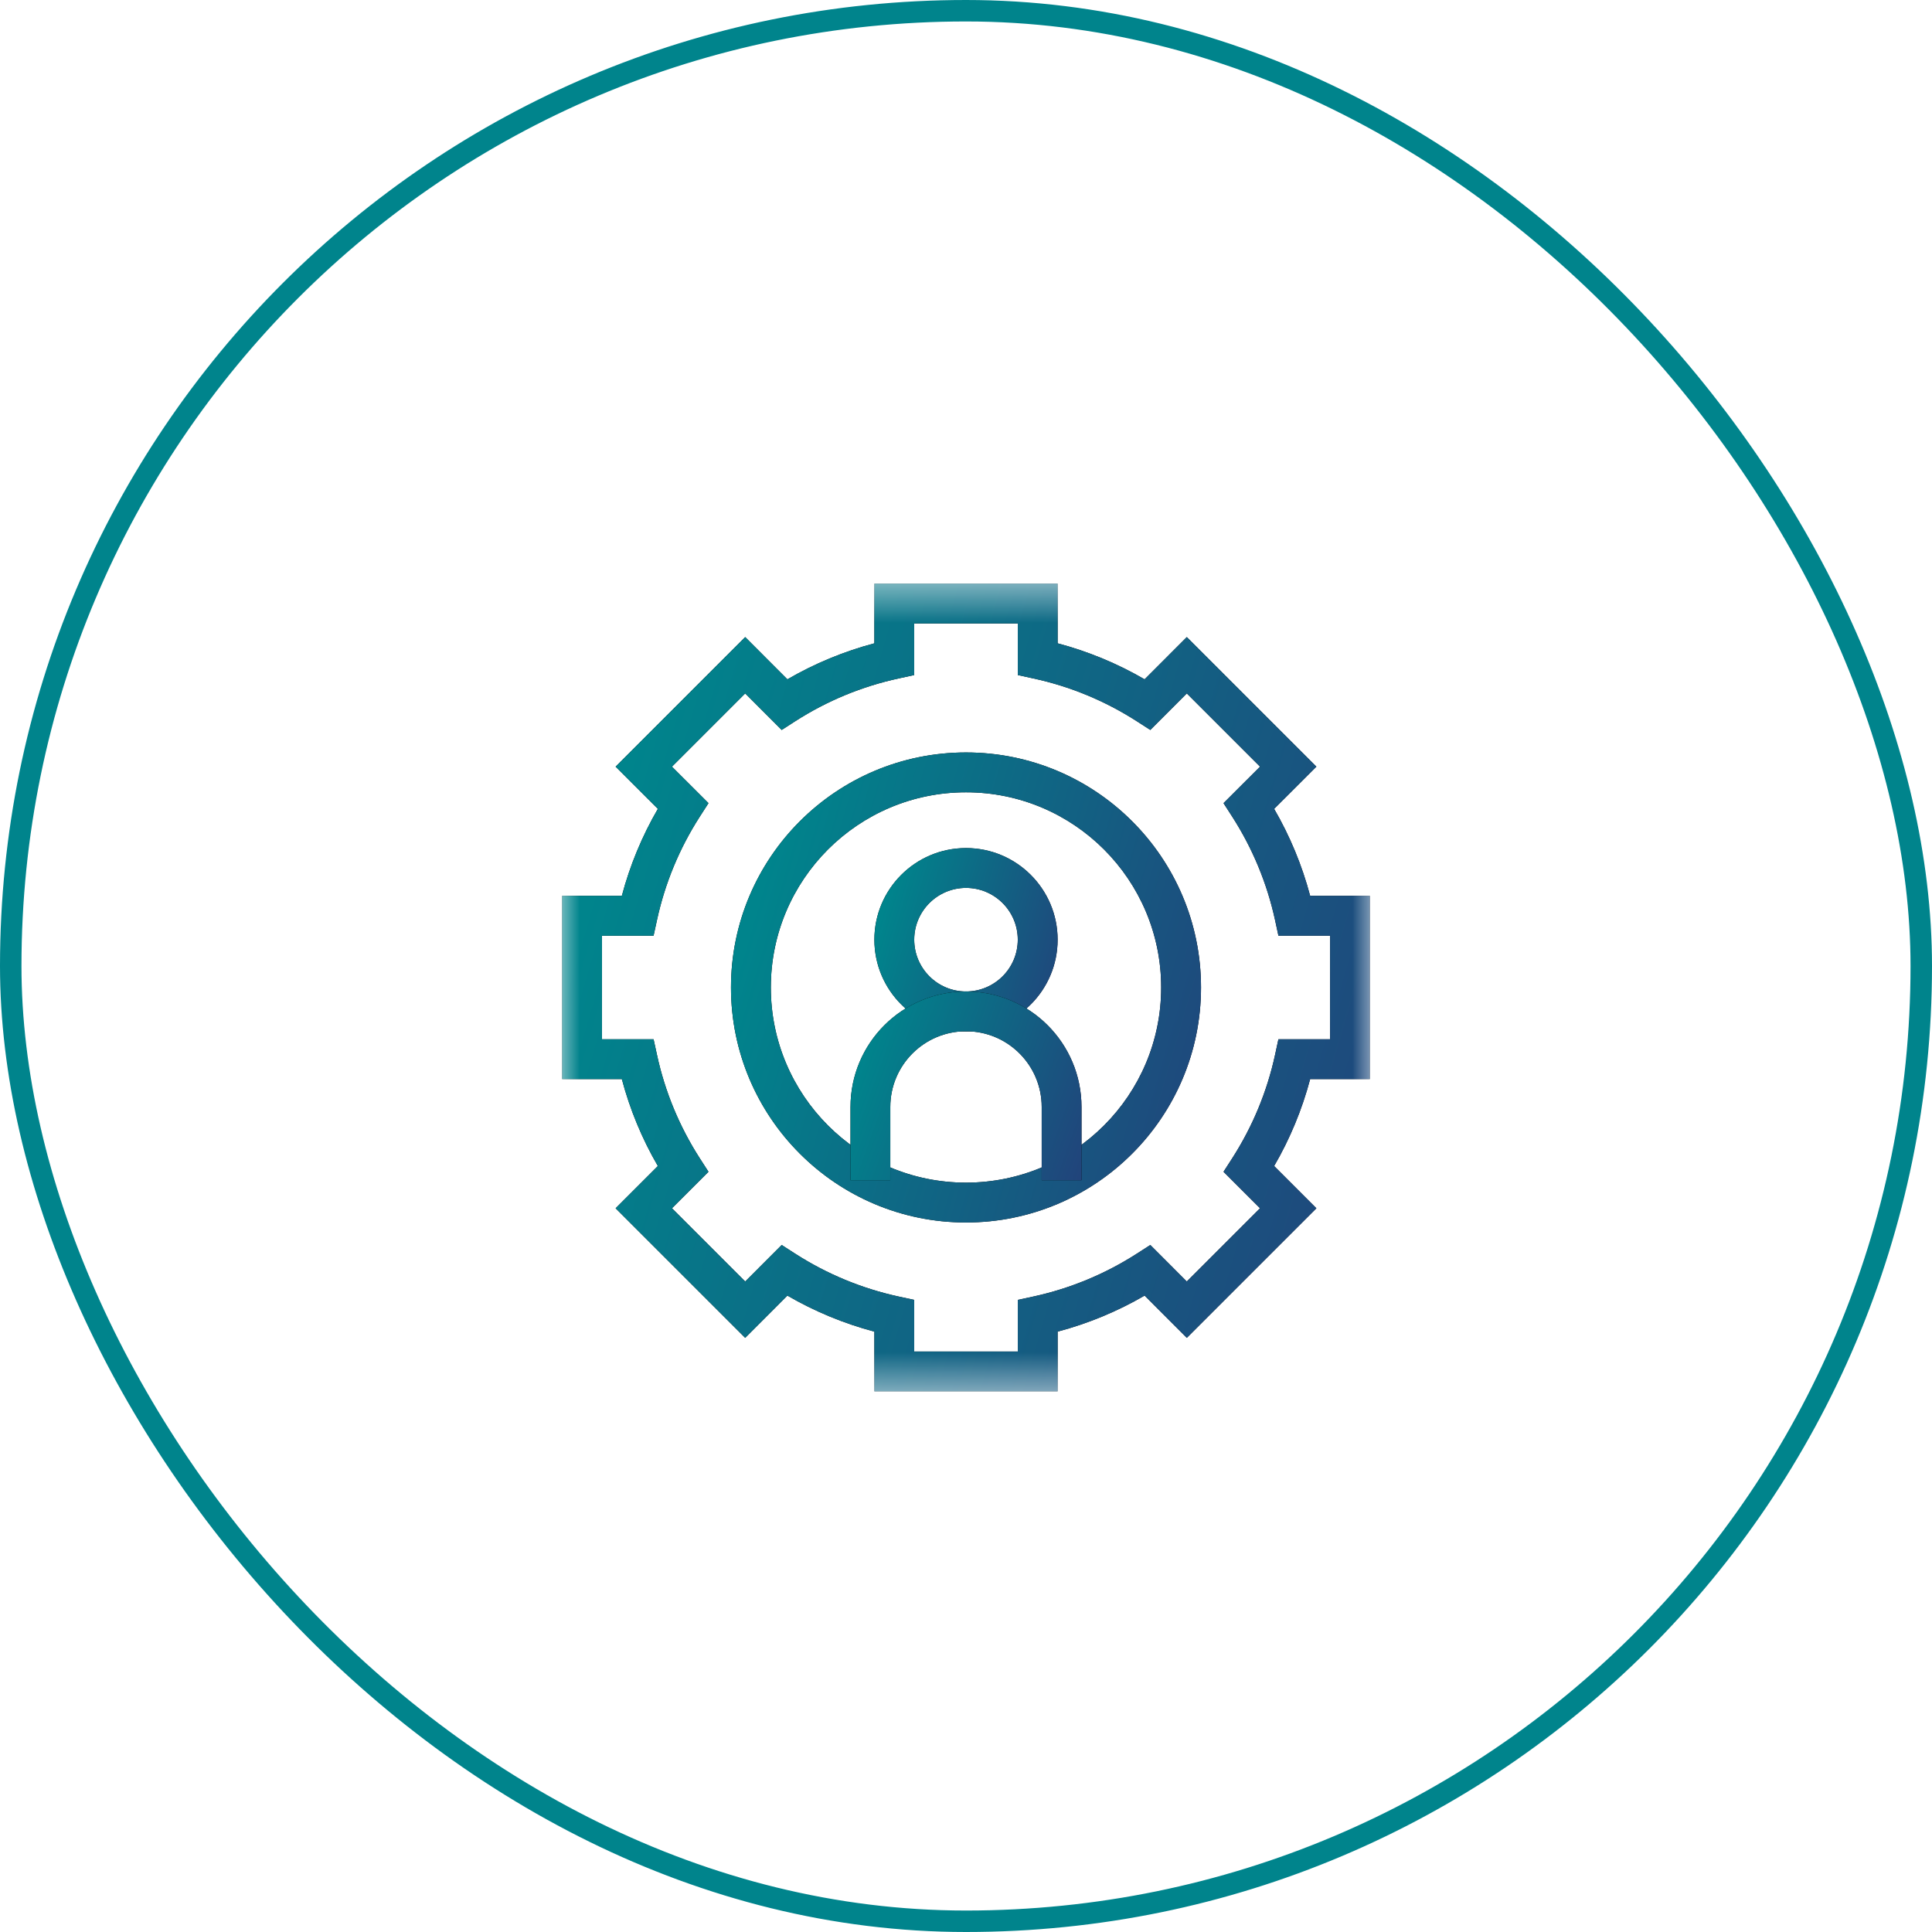
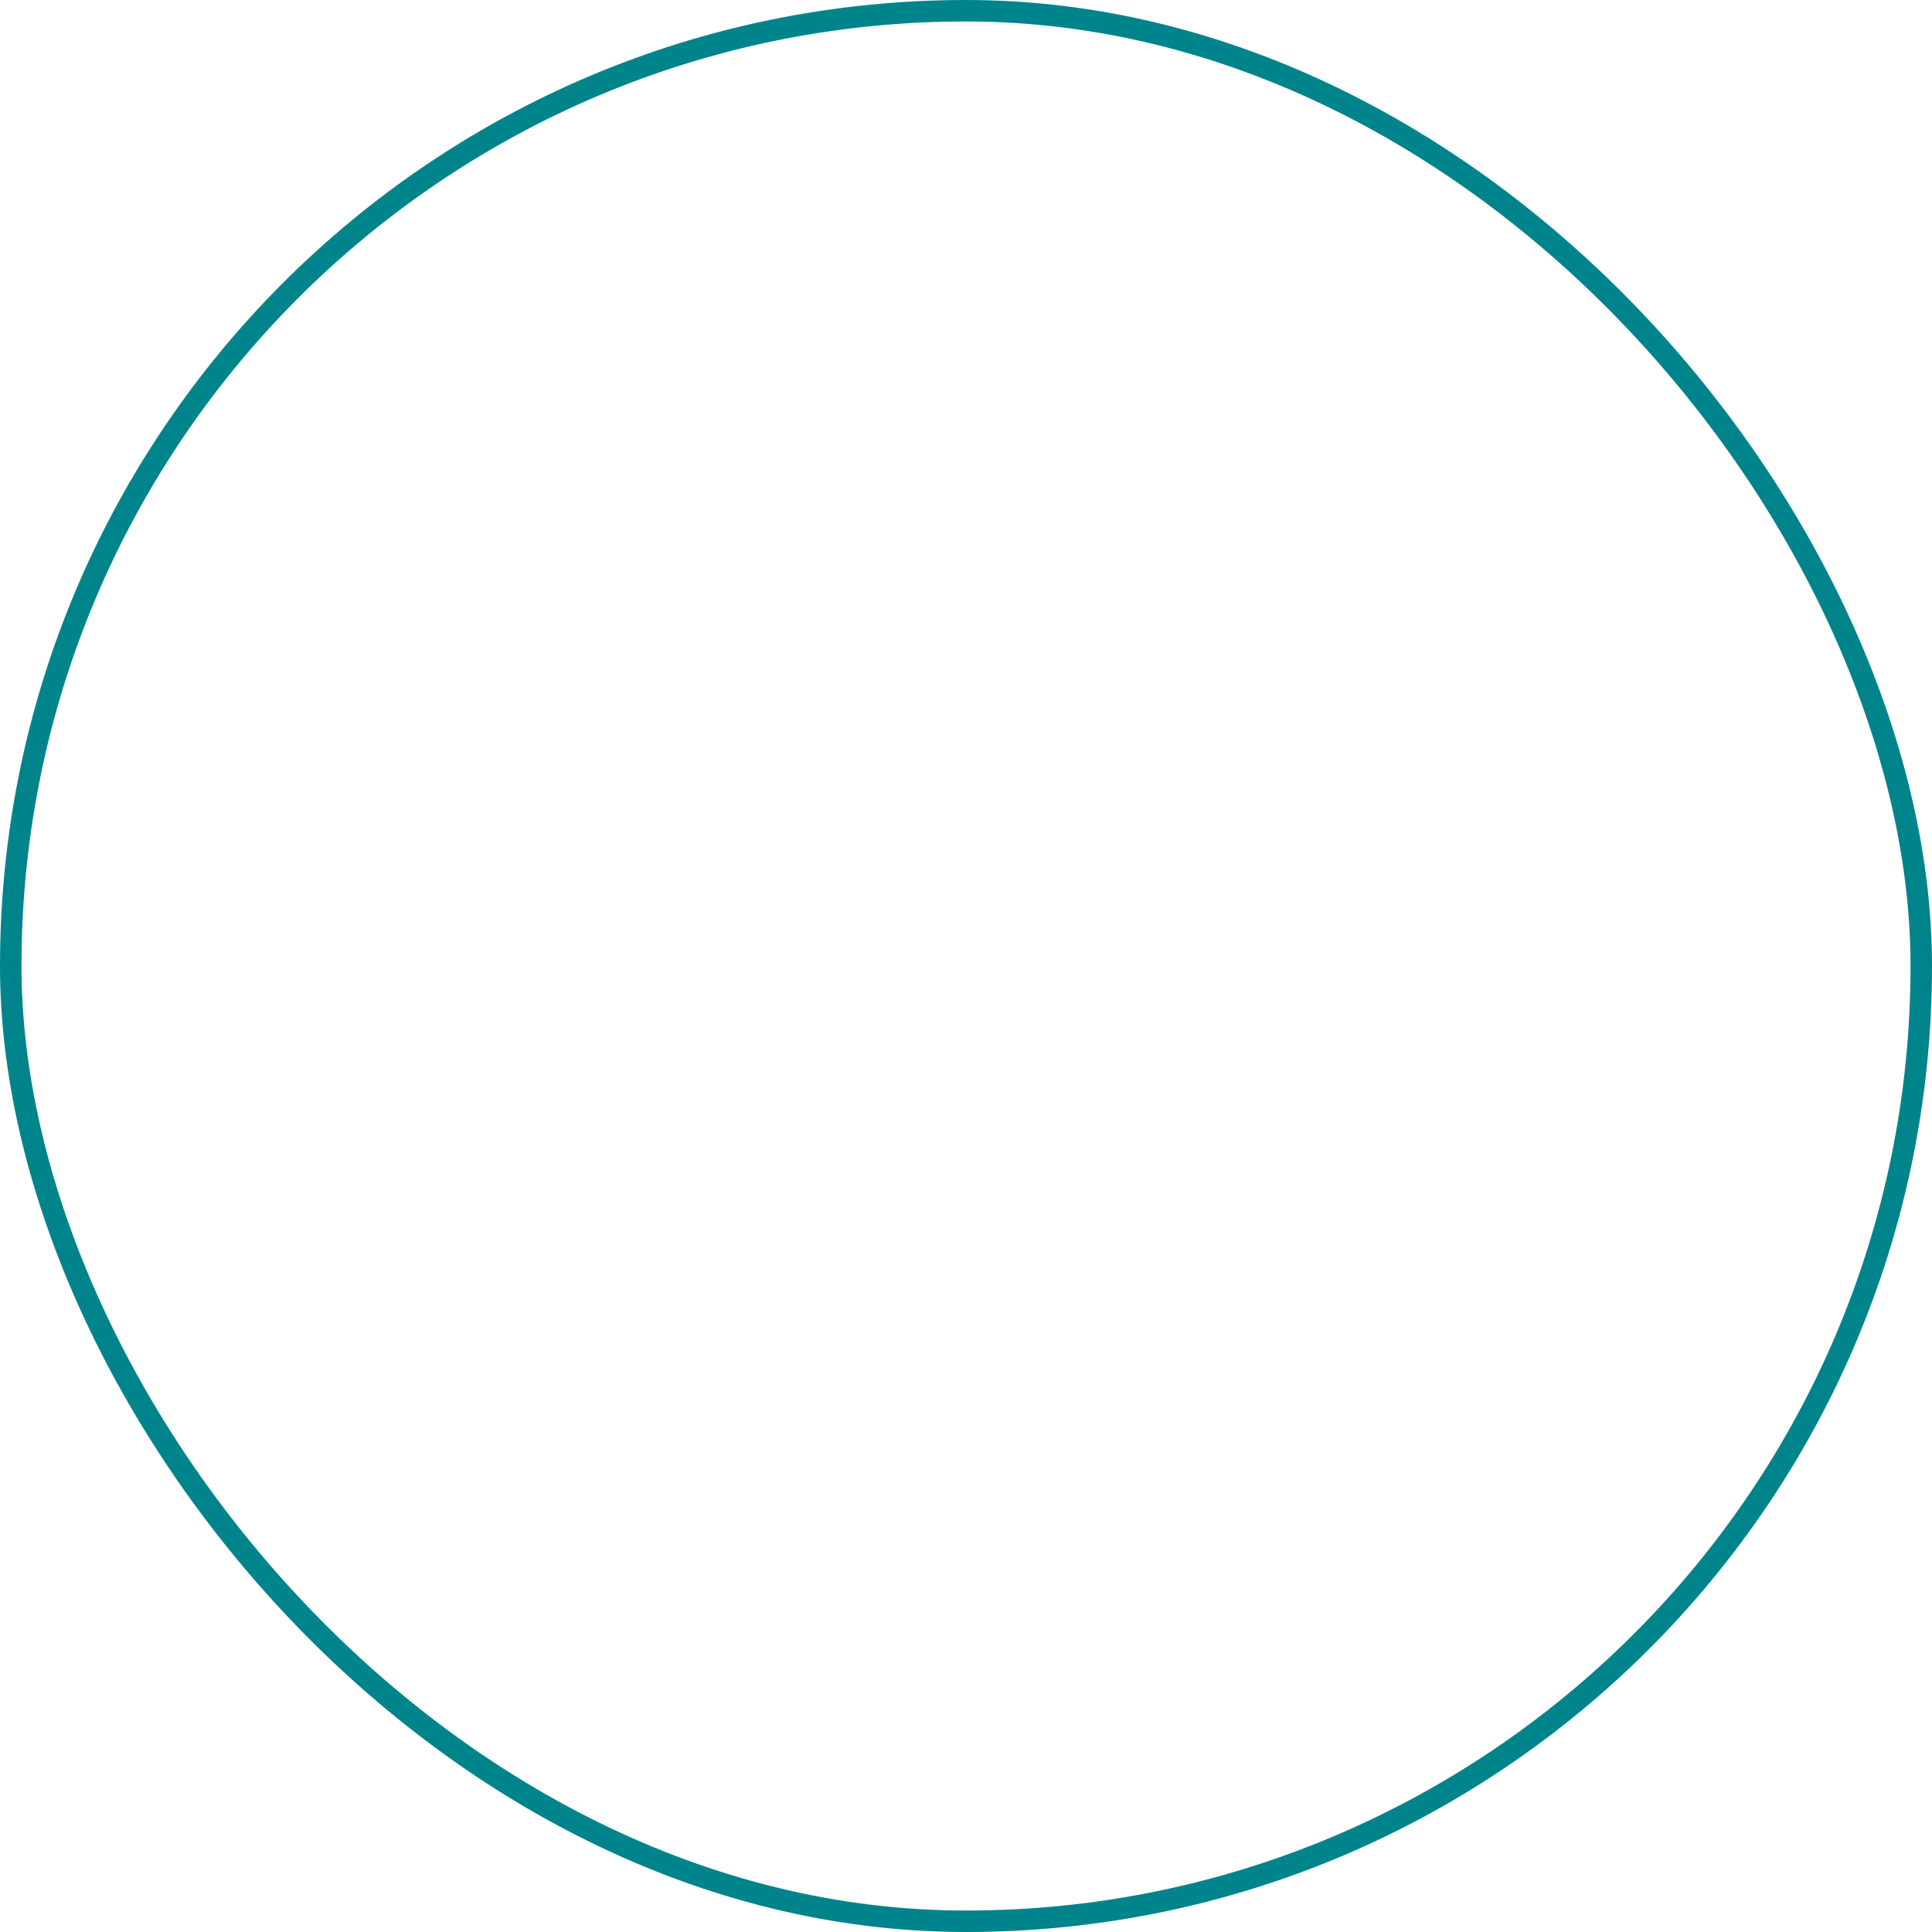
<svg xmlns="http://www.w3.org/2000/svg" width="45" height="45" viewBox="0 0 45 45" fill="none">
  <g id="Group 152">
    <rect id="Rectangle 42" x="0.25" y="0.25" width="44.5" height="44.5" rx="22.25" stroke="#00848C" stroke-width="0.5" />
    <g id="Clip path group">
      <mask id="mask0_2966_682" style="mask-type:luminance" maskUnits="userSpaceOnUse" x="13" y="13" width="19" height="20">
        <g id="a">
          <g id="Vector">
-             <path d="M13 13.5H32V32.5H13V13.5Z" fill="white" />
-           </g>
+             </g>
        </g>
      </mask>
      <g mask="url(#mask0_2966_682)">
        <g id="Group">
          <g id="Vector (Stroke)">
            <path fill-rule="evenodd" clip-rule="evenodd" d="M20.366 32.407H24.634V31.016C25.343 30.828 26.025 30.546 26.66 30.177L27.643 31.161L30.661 28.143L29.677 27.159C30.046 26.525 30.328 25.843 30.516 25.134H31.907V20.866H30.516C30.328 20.157 30.046 19.475 29.677 18.84L30.661 17.857L27.643 14.839L26.66 15.823C26.025 15.454 25.343 15.172 24.634 14.984V13.593H20.366V14.984C19.657 15.172 18.975 15.454 18.34 15.823L17.357 14.839L14.339 17.857L15.323 18.84C14.954 19.475 14.672 20.157 14.484 20.866H13.093V25.134H14.484C14.672 25.843 14.954 26.525 15.323 27.159L14.339 28.143L17.357 31.161L18.34 30.177C18.975 30.546 19.657 30.828 20.366 31.016V32.407ZM21.294 31.48V30.277L20.928 30.198C20.073 30.012 19.258 29.674 18.522 29.201L18.207 28.998L17.357 29.849L15.651 28.143L16.502 27.293L16.299 26.978C15.826 26.242 15.488 25.427 15.303 24.572L15.223 24.206H14.021V21.794H15.223L15.303 21.428C15.488 20.573 15.826 19.758 16.299 19.022L16.502 18.707L15.651 17.857L17.357 16.151L18.207 17.002L18.522 16.799C19.258 16.326 20.073 15.988 20.928 15.803L21.294 15.723V14.521H23.706V15.723L24.072 15.803C24.927 15.988 25.742 16.326 26.478 16.799L26.793 17.002L27.643 16.151L29.349 17.857L28.498 18.707L28.701 19.022C29.174 19.758 29.512 20.573 29.698 21.428L29.777 21.794H30.98V24.206H29.777L29.698 24.572C29.512 25.427 29.174 26.242 28.701 26.978L28.498 27.293L29.349 28.143L27.643 29.849L26.793 28.998L26.478 29.201C25.742 29.674 24.927 30.012 24.072 30.198L23.706 30.277V31.48H21.294Z" fill="black" />
            <path fill-rule="evenodd" clip-rule="evenodd" d="M20.366 32.407H24.634V31.016C25.343 30.828 26.025 30.546 26.66 30.177L27.643 31.161L30.661 28.143L29.677 27.159C30.046 26.525 30.328 25.843 30.516 25.134H31.907V20.866H30.516C30.328 20.157 30.046 19.475 29.677 18.84L30.661 17.857L27.643 14.839L26.66 15.823C26.025 15.454 25.343 15.172 24.634 14.984V13.593H20.366V14.984C19.657 15.172 18.975 15.454 18.34 15.823L17.357 14.839L14.339 17.857L15.323 18.84C14.954 19.475 14.672 20.157 14.484 20.866H13.093V25.134H14.484C14.672 25.843 14.954 26.525 15.323 27.159L14.339 28.143L17.357 31.161L18.34 30.177C18.975 30.546 19.657 30.828 20.366 31.016V32.407ZM21.294 31.48V30.277L20.928 30.198C20.073 30.012 19.258 29.674 18.522 29.201L18.207 28.998L17.357 29.849L15.651 28.143L16.502 27.293L16.299 26.978C15.826 26.242 15.488 25.427 15.303 24.572L15.223 24.206H14.021V21.794H15.223L15.303 21.428C15.488 20.573 15.826 19.758 16.299 19.022L16.502 18.707L15.651 17.857L17.357 16.151L18.207 17.002L18.522 16.799C19.258 16.326 20.073 15.988 20.928 15.803L21.294 15.723V14.521H23.706V15.723L24.072 15.803C24.927 15.988 25.742 16.326 26.478 16.799L26.793 17.002L27.643 16.151L29.349 17.857L28.498 18.707L28.701 19.022C29.174 19.758 29.512 20.573 29.698 21.428L29.777 21.794H30.98V24.206H29.777L29.698 24.572C29.512 25.427 29.174 26.242 28.701 26.978L28.498 27.293L29.349 28.143L27.643 29.849L26.793 28.998L26.478 29.201C25.742 29.674 24.927 30.012 24.072 30.198L23.706 30.277V31.48H21.294Z" fill="url(#paint0_linear_2966_682)" />
          </g>
          <g id="Vector (Stroke)_2">
            <path fill-rule="evenodd" clip-rule="evenodd" d="M20.366 21.887C20.366 23.065 21.322 24.02 22.5 24.02C23.678 24.02 24.634 23.065 24.634 21.887C24.634 20.708 23.678 19.753 22.5 19.753C21.322 19.753 20.366 20.708 20.366 21.887ZM22.5 23.093C21.834 23.093 21.294 22.553 21.294 21.887C21.294 21.221 21.834 20.681 22.5 20.681C23.166 20.681 23.706 21.221 23.706 21.887C23.706 22.553 23.166 23.093 22.5 23.093Z" fill="black" />
            <path fill-rule="evenodd" clip-rule="evenodd" d="M20.366 21.887C20.366 23.065 21.322 24.02 22.5 24.02C23.678 24.02 24.634 23.065 24.634 21.887C24.634 20.708 23.678 19.753 22.5 19.753C21.322 19.753 20.366 20.708 20.366 21.887ZM22.5 23.093C21.834 23.093 21.294 22.553 21.294 21.887C21.294 21.221 21.834 20.681 22.5 20.681C23.166 20.681 23.706 21.221 23.706 21.887C23.706 22.553 23.166 23.093 22.5 23.093Z" fill="url(#paint1_linear_2966_682)" />
          </g>
          <g id="Vector (Stroke)_3">
            <path fill-rule="evenodd" clip-rule="evenodd" d="M17.026 23C17.026 26.023 19.477 28.474 22.5 28.474C25.523 28.474 27.974 26.023 27.974 23C27.974 19.977 25.523 17.526 22.5 17.526C19.477 17.526 17.026 19.977 17.026 23ZM22.5 27.546C19.989 27.546 17.954 25.511 17.954 23C17.954 20.489 19.989 18.454 22.5 18.454C25.011 18.454 27.046 20.489 27.046 23C27.046 25.511 25.011 27.546 22.5 27.546Z" fill="black" />
            <path fill-rule="evenodd" clip-rule="evenodd" d="M17.026 23C17.026 26.023 19.477 28.474 22.5 28.474C25.523 28.474 27.974 26.023 27.974 23C27.974 19.977 25.523 17.526 22.5 17.526C19.477 17.526 17.026 19.977 17.026 23ZM22.5 27.546C19.989 27.546 17.954 25.511 17.954 23C17.954 20.489 19.989 18.454 22.5 18.454C25.011 18.454 27.046 20.489 27.046 23C27.046 25.511 25.011 27.546 22.5 27.546Z" fill="url(#paint2_linear_2966_682)" />
          </g>
          <g id="Vector (Stroke)_4">
            <path fill-rule="evenodd" clip-rule="evenodd" d="M25.19 27.489V25.783C25.19 24.297 23.986 23.093 22.5 23.093C21.014 23.093 19.81 24.297 19.81 25.783V27.489H20.737V25.783C20.737 24.81 21.526 24.02 22.5 24.02C23.474 24.02 24.263 24.81 24.263 25.783V27.489H25.19Z" fill="black" />
            <path fill-rule="evenodd" clip-rule="evenodd" d="M25.19 27.489V25.783C25.19 24.297 23.986 23.093 22.5 23.093C21.014 23.093 19.81 24.297 19.81 25.783V27.489H20.737V25.783C20.737 24.81 21.526 24.02 22.5 24.02C23.474 24.02 24.263 24.81 24.263 25.783V27.489H25.19Z" fill="url(#paint3_linear_2966_682)" />
          </g>
        </g>
      </g>
    </g>
  </g>
  <defs>
    <linearGradient id="paint0_linear_2966_682" x1="13.094" y1="23.001" x2="33.948" y2="29.101" gradientUnits="userSpaceOnUse">
      <stop stop-color="#00848C" />
      <stop offset="1" stop-color="#23407A" />
    </linearGradient>
    <linearGradient id="paint1_linear_2966_682" x1="20.366" y1="21.887" x2="25.097" y2="23.27" gradientUnits="userSpaceOnUse">
      <stop stop-color="#00848C" />
      <stop offset="1" stop-color="#23407A" />
    </linearGradient>
    <linearGradient id="paint2_linear_2966_682" x1="17.027" y1="23.001" x2="29.161" y2="26.55" gradientUnits="userSpaceOnUse">
      <stop stop-color="#00848C" />
      <stop offset="1" stop-color="#23407A" />
    </linearGradient>
    <linearGradient id="paint3_linear_2966_682" x1="19.81" y1="25.291" x2="25.549" y2="27.346" gradientUnits="userSpaceOnUse">
      <stop stop-color="#00848C" />
      <stop offset="1" stop-color="#23407A" />
    </linearGradient>
  </defs>
</svg>